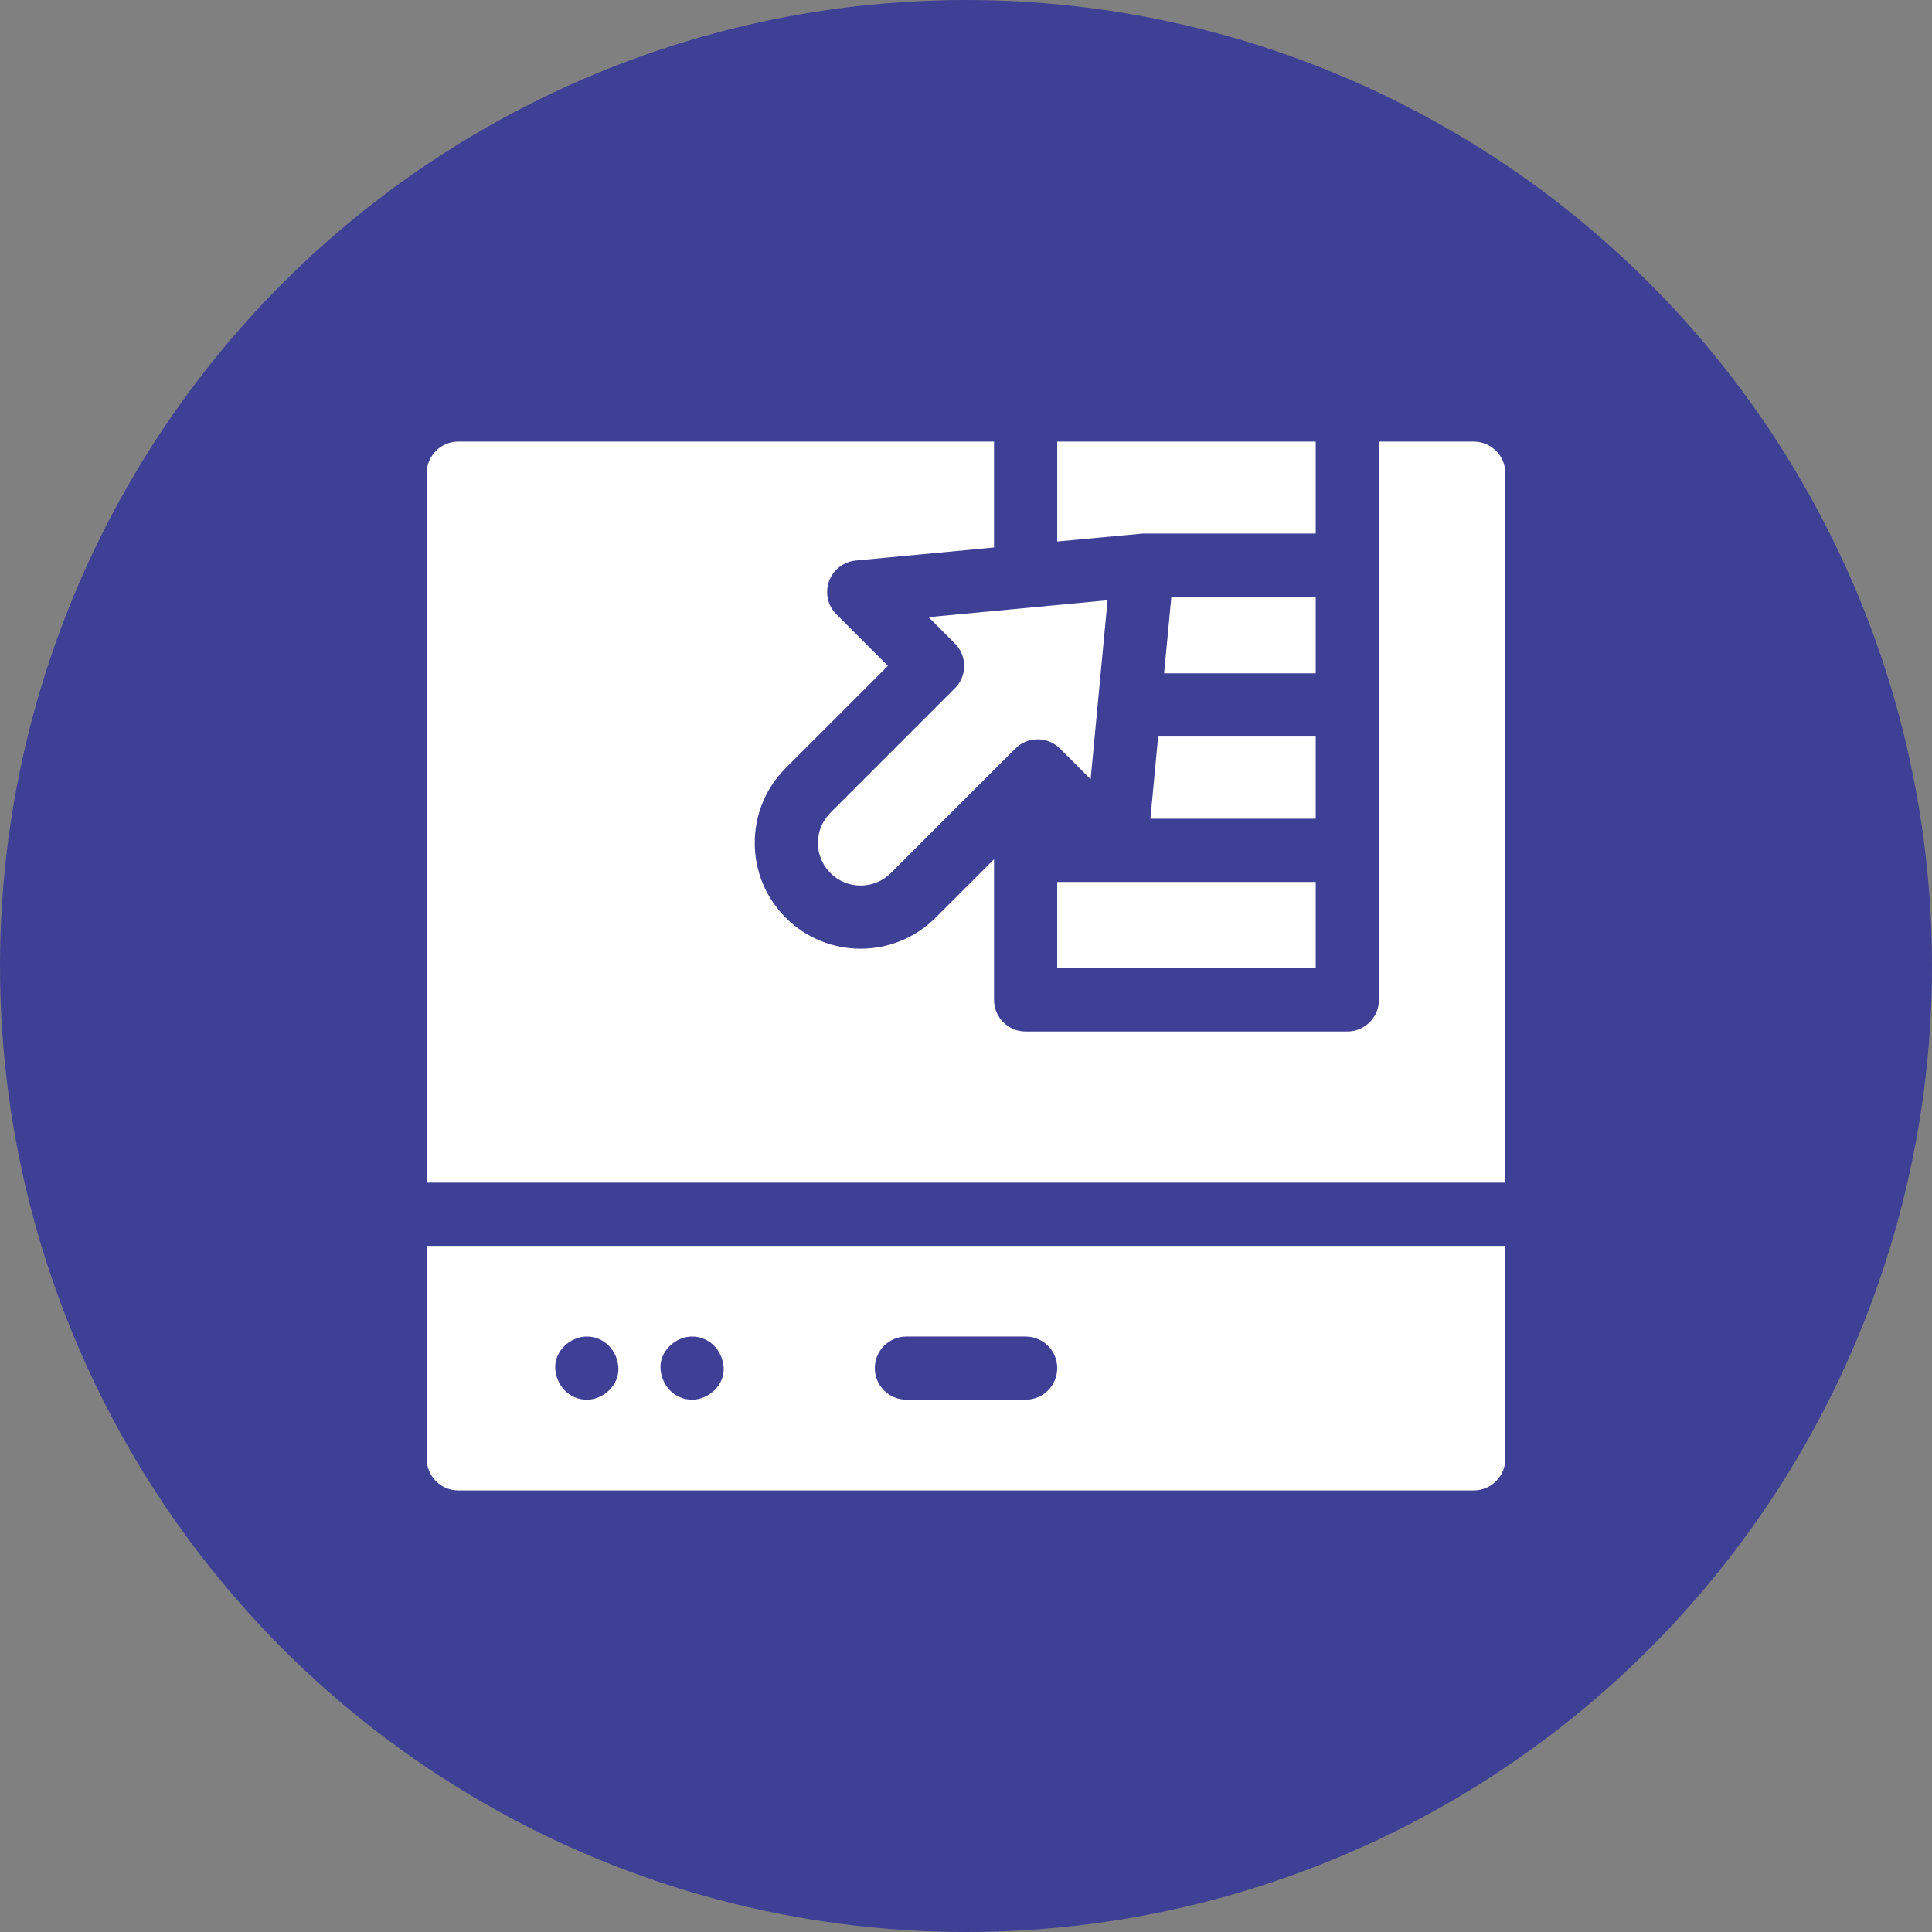
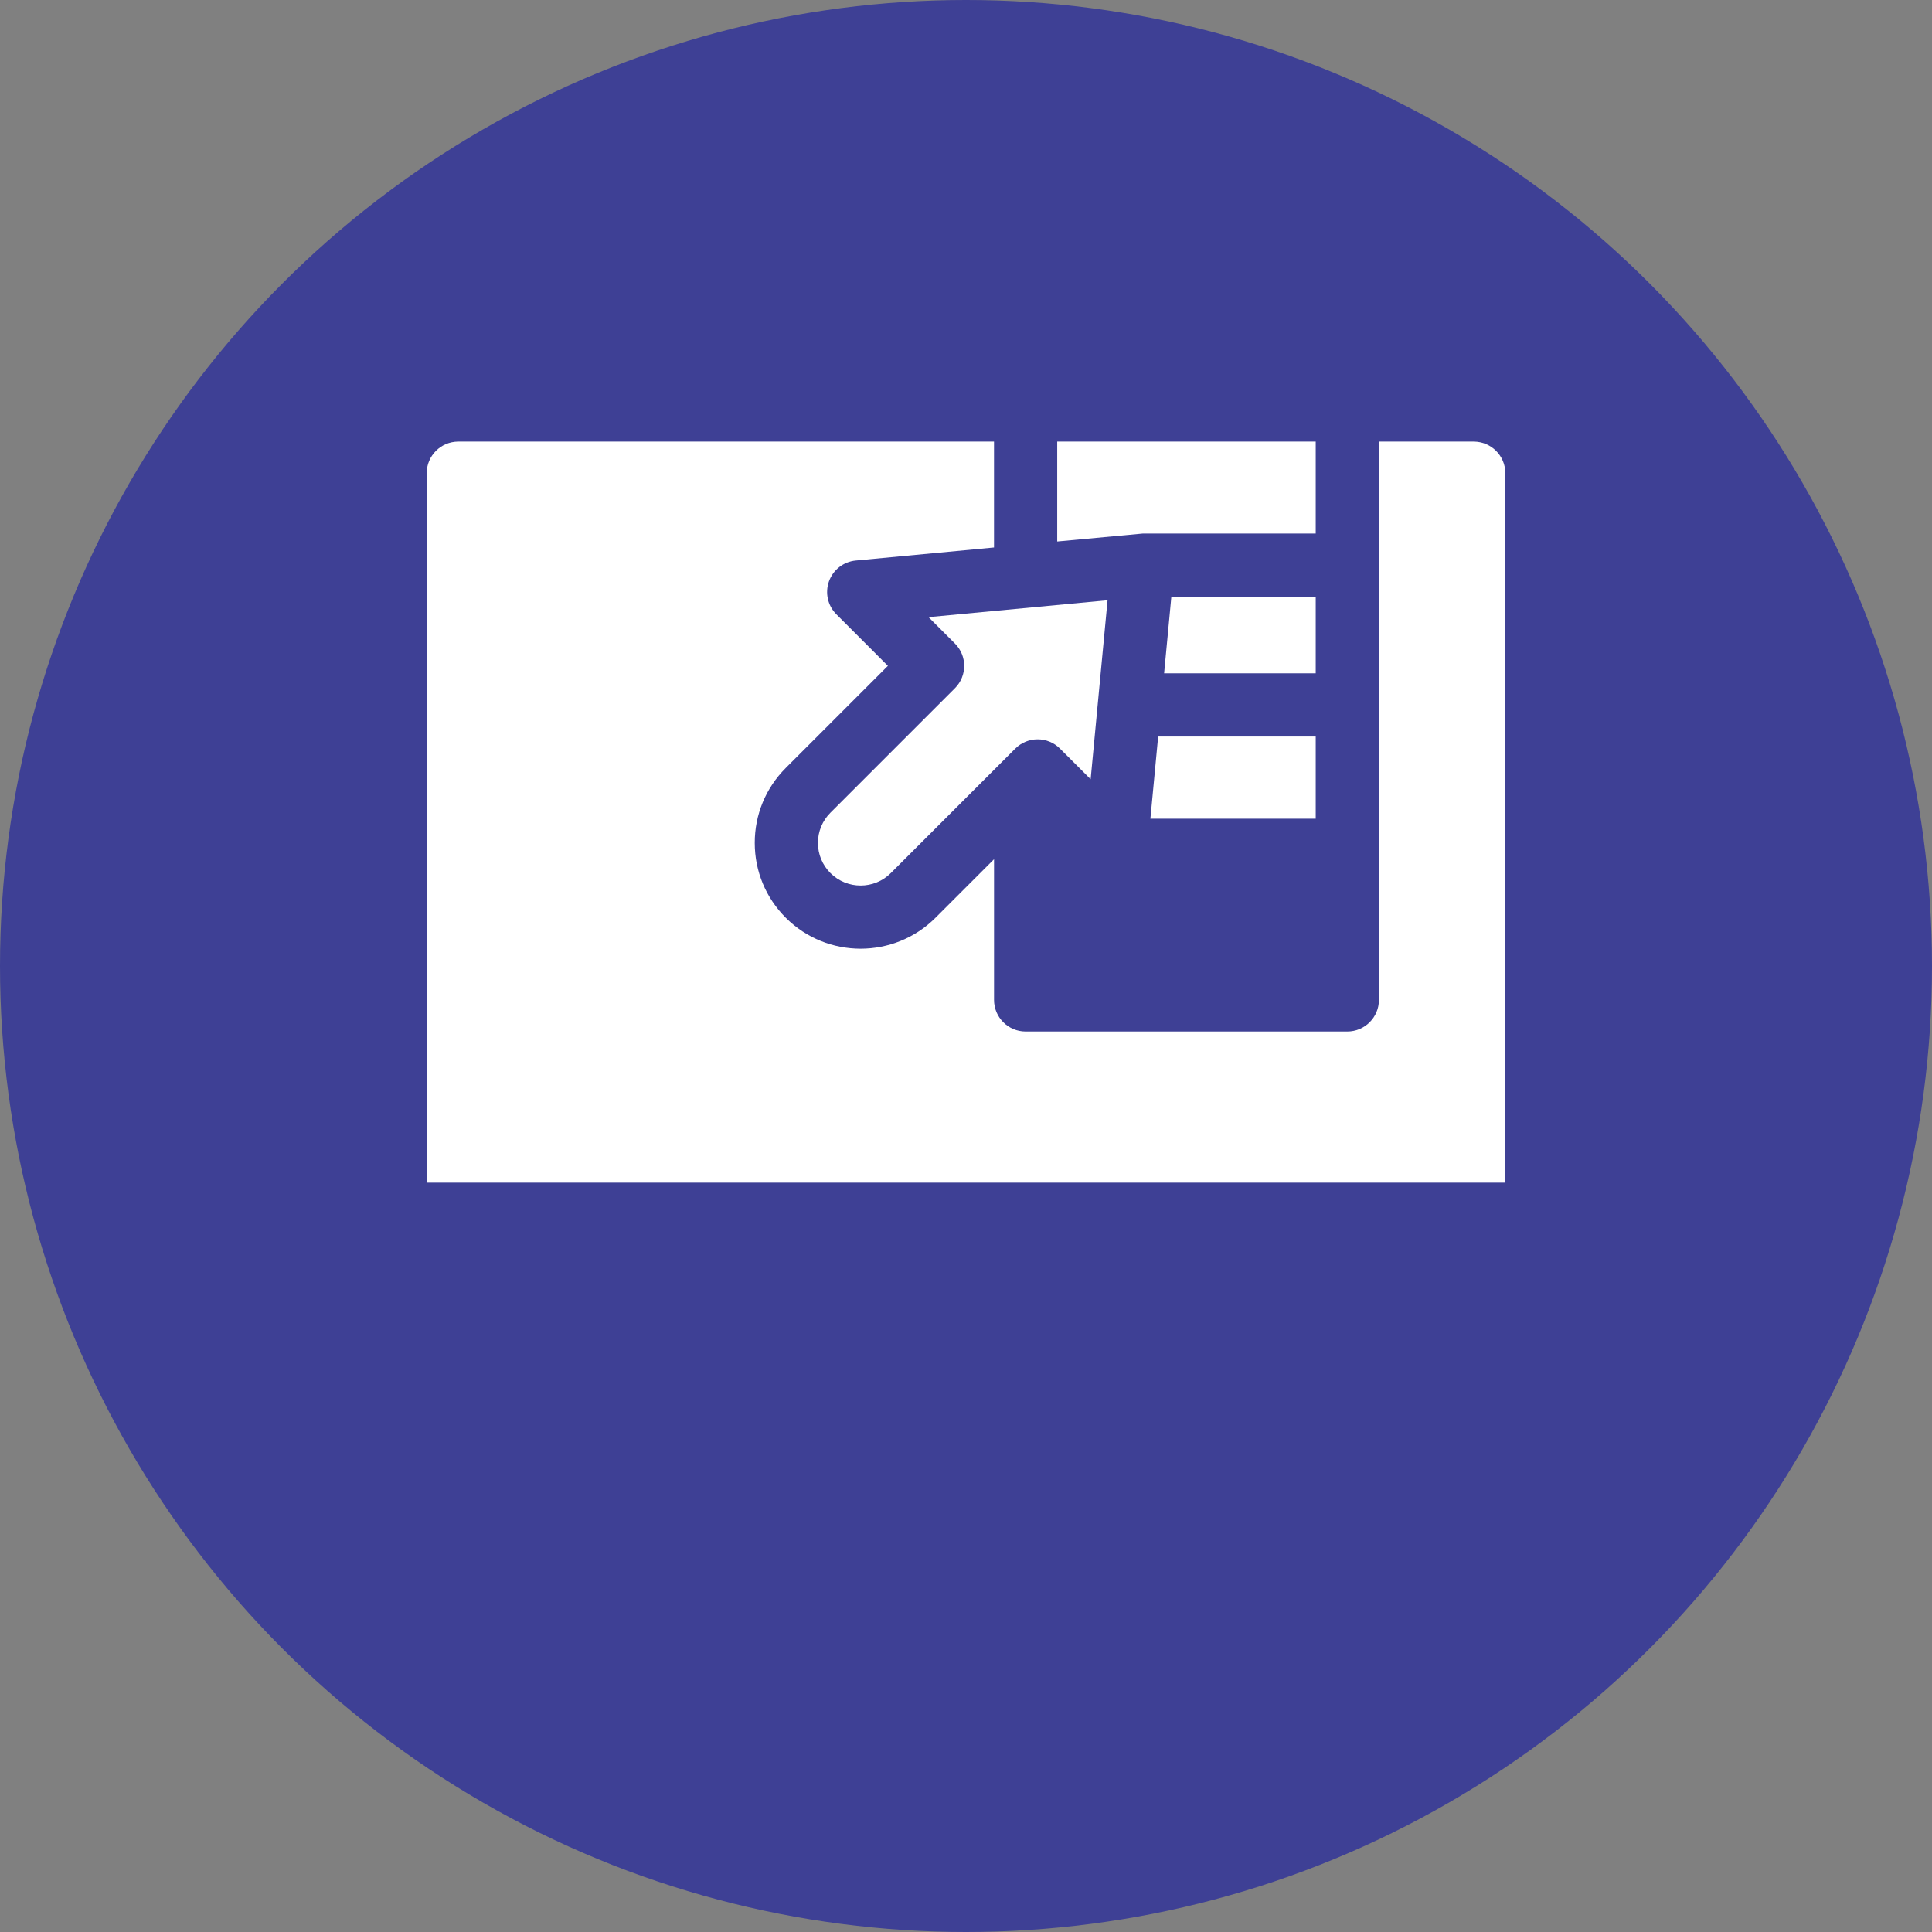
<svg xmlns="http://www.w3.org/2000/svg" width="70" height="70" viewBox="0 0 70 70" fill="none">
  <rect x="0" y="0" width="70" height="70" fill="#808080" stroke="none" />
  <circle cx="35" cy="35" r="35" fill="#3E4095" />
  <path d="M47.671 21.621H42.44L42.178 24.395H47.671V21.621Z" fill="white" />
  <path d="M54.541 17.145C54.541 16.513 54.028 16 53.396 16H49.961V36.228C49.961 36.86 49.448 37.373 48.816 37.373H37.16C36.528 37.373 36.016 36.86 36.016 36.228V31.131L33.895 33.252C33.148 33.999 32.165 34.373 31.182 34.373C30.201 34.373 29.221 34.001 28.474 33.256C27.747 32.531 27.346 31.567 27.346 30.541C27.345 29.516 27.744 28.551 28.469 27.826L32.17 24.125L30.304 22.258C29.99 21.945 29.886 21.478 30.036 21.061C30.186 20.643 30.564 20.351 31.006 20.309L36.015 19.836V16H16.604C15.972 16 15.46 16.513 15.46 17.145V42.849H54.541V17.145Z" fill="white" />
  <path d="M34.599 23.316C35.046 23.763 35.046 24.488 34.599 24.935L30.088 29.446C29.796 29.738 29.635 30.127 29.635 30.541C29.636 30.954 29.797 31.343 30.09 31.635C30.693 32.236 31.674 32.235 32.276 31.633L36.786 27.123C37.233 26.676 37.958 26.676 38.405 27.123L39.516 28.233L40.129 21.748L33.643 22.36L34.599 23.316Z" fill="white" />
  <path d="M47.671 26.686H41.962L41.681 29.664H47.671V26.686Z" fill="white" />
-   <path d="M38.305 31.955H47.671V35.083H38.305V31.955Z" fill="white" />
  <path d="M41.398 19.332H47.671V16H38.305V19.619C38.305 19.619 41.373 19.332 41.398 19.332Z" fill="white" />
-   <path d="M15.46 52.855C15.46 53.487 15.972 54 16.604 54H53.396C54.028 54 54.541 53.487 54.541 52.855V45.139H15.46V52.855ZM32.841 48.425H37.16C37.793 48.425 38.305 48.937 38.305 49.569C38.305 50.202 37.793 50.714 37.16 50.714H32.841C32.208 50.714 31.696 50.202 31.696 49.569C31.696 48.937 32.208 48.425 32.841 48.425ZM25.075 48.425C25.717 48.425 26.192 48.949 26.22 49.569C26.248 50.188 25.674 50.714 25.075 50.714C24.433 50.714 23.958 50.19 23.93 49.569C23.902 48.951 24.476 48.425 25.075 48.425ZM21.261 48.425C21.902 48.425 22.378 48.949 22.406 49.569C22.433 50.188 21.86 50.714 21.261 50.714C20.619 50.714 20.143 50.19 20.116 49.569C20.088 48.951 20.662 48.425 21.261 48.425Z" fill="white" />
</svg>